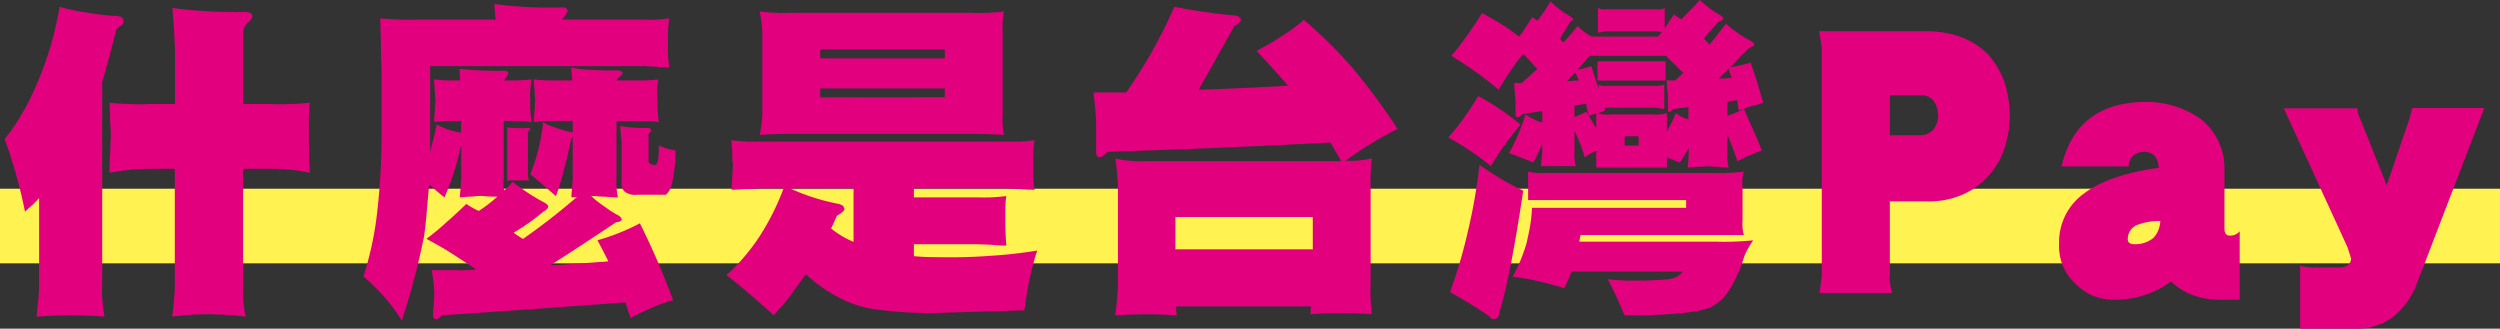
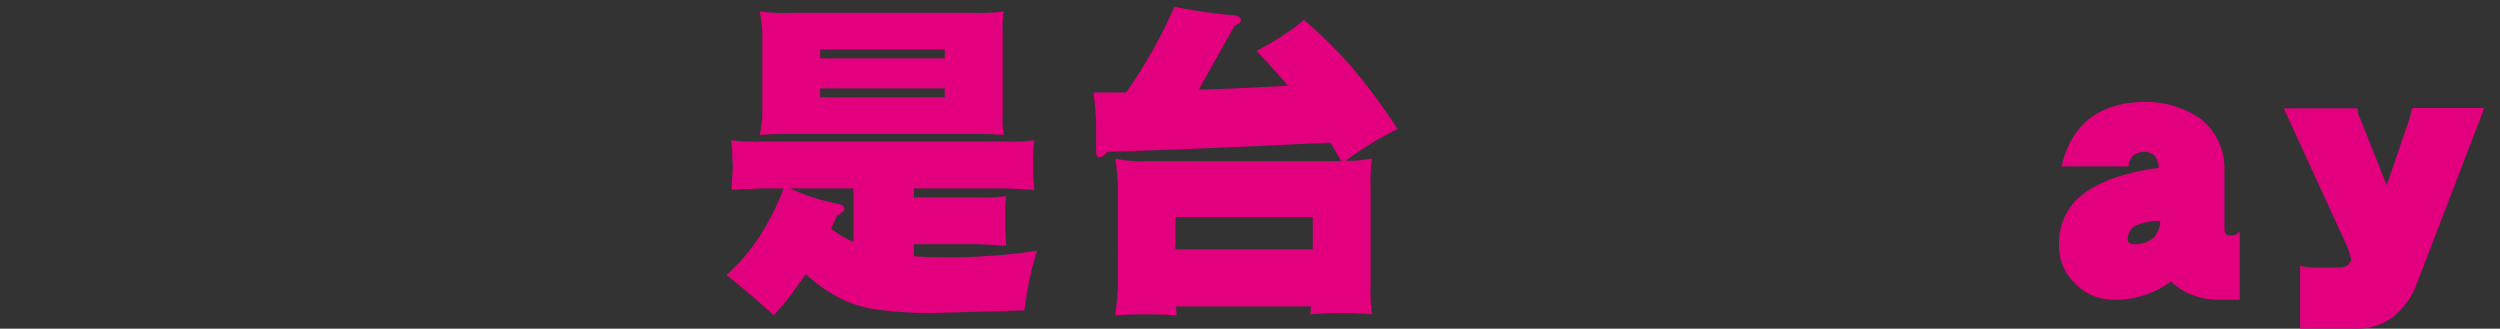
<svg xmlns="http://www.w3.org/2000/svg" viewBox="0 0 536 70.46">
  <rect x="0" y="0" width="536" height="70.46" fill="#333333" stroke="none" />
-   <rect y="40.46" width="536" height="16" style="fill:#fff251" />
-   <path d="M13.78,9a37.54,37.54,0,0,0,5.71,1.21,58.44,58.44,0,0,0,6.7.79,1.56,1.56,0,0,1,.91.28,1.66,1.66,0,0,1,.43.79,1.18,1.18,0,0,1-.78,1.07,2.39,2.39,0,0,0-.84.85c-1,4-2,7.7-3,11.12v44A13.8,13.8,0,0,0,23,72.16a27.9,27.9,0,0,0,.42,3.27c-2.68-.21-5.15-.28-7.4-.28-2,0-4.37.07-7.19.28.14-1.14.21-2.2.35-3.27s.14-2.07.21-3.07V50c-.56.57-1.06,1.14-1.55,1.57s-1.06.92-1.48,1.35a107,107,0,0,0-4.37-15.6,33.55,33.55,0,0,0,3.52-5.06,51,51,0,0,0,3.32-6.55A71.46,71.46,0,0,0,13.78,9ZM24.5,29.55a41.4,41.4,0,0,0,4.3.29q2.11.11,4.23,0h5.49V18.65c-.07-2.85-.28-6-.56-9.4a103.52,103.52,0,0,0,15.65.85c1,.07,1.48.36,1.48.79a1.83,1.83,0,0,1-.84,1.42,3.15,3.15,0,0,0-1.13,2.78V29.84H58.9q2.12.11,4.23,0a42.73,42.73,0,0,0,4.3-.29,35,35,0,0,0-.21,3.71v3.49c0,2.56.07,5.13.21,7.84a39.35,39.35,0,0,0-8.53-.86H53.12V69.09A13.86,13.86,0,0,0,53.19,72a23.59,23.59,0,0,0,.49,3.42,70.24,70.24,0,0,0-8-.5,56.32,56.32,0,0,0-7.76.5c.28-2.13.49-4.27.56-6.34V43.73H33a47.91,47.91,0,0,0-8.53.86c0-1.43.07-2.78.14-4.14s.07-2.49.14-3.7-.14-2.28-.14-3.56S24.5,30.84,24.5,29.55Z" transform="translate(-1 -7.54)" style="fill:#e3007f" />
-   <path d="M107,8.39a83.06,83.06,0,0,0,14.38.72,2.76,2.76,0,0,1,.92.14,1.33,1.33,0,0,1,.42.5,2.15,2.15,0,0,1-.28.71,2.35,2.35,0,0,1-.42.64,2.58,2.58,0,0,0-.5.64h17.7a27.29,27.29,0,0,0,5.28-.28,27.19,27.19,0,0,0-.28,5.27,26.07,26.07,0,0,0,.28,5.27c-.91,0-1.83-.07-2.67-.14s-1.77-.07-2.61-.14h-46V40.1c.22-.86.43-1.78.71-2.78s.42-1.92.7-3.07A17.61,17.61,0,0,0,99.86,36V33.47H97.68a30.71,30.71,0,0,0-3.6.22c0-.86.07-1.64.14-2.5s.07-1.49.14-2.21a21.82,21.82,0,0,1-.14-2.21,21.8,21.8,0,0,1-.14-2.2,32.93,32.93,0,0,0,3.6.21h2c-.07-.71-.14-1.57-.14-2.49a75.83,75.83,0,0,0,9.52.42c.28,0,.49.08.63.08a1.23,1.23,0,0,1,.28.35,1,1,0,0,1-.14.5,1.65,1.65,0,0,1-.28.43,1.3,1.3,0,0,0-.42.71h2.25a32.93,32.93,0,0,0,3.6-.21,14.28,14.28,0,0,0-.28,2.28,10.8,10.8,0,0,0,0,2.13,21.31,21.31,0,0,0,.28,4.71,27.41,27.41,0,0,0-3.6-.22H109V45.94a7.43,7.43,0,0,0-.07,1.21,3.18,3.18,0,0,0,.22,1.21,24.34,24.34,0,0,0,1.76-1.85A42.55,42.55,0,0,0,117.77,51c.42.28.7.5.77.78a.87.87,0,0,1-.28.57,3,3,0,0,1-.78.57,45.37,45.37,0,0,1-6.34,4.49,11.23,11.23,0,0,0,2,1.35c4.09-2.85,7.9-5.84,11.57-9a2.73,2.73,0,0,1-.71.07h-.49c0-.57.07-1.21.14-1.93s.07-1.28.14-2v-9a.54.54,0,0,1-.21.07l-.07.07c-.5,2.43-1,4.71-1.55,6.77s-1.13,4.06-1.77,5.77q-3.17-2.77-5.49-4.7a40.46,40.46,0,0,0,2.74-11.18,9,9,0,0,0,2.68,1.21,22.2,22.2,0,0,0,3.6,1h.07V33.47h-4.72a30.71,30.71,0,0,0-3.6.22c0-.86.07-1.64.14-2.5s.07-1.49.14-2.21a21.82,21.82,0,0,1-.14-2.21,21.8,21.8,0,0,1-.14-2.2,32.93,32.93,0,0,0,3.6.21h4.65a17.26,17.26,0,0,1-.21-2.78,17.58,17.58,0,0,0,4,.5c1.69.14,3.66.14,6,.14a3.8,3.8,0,0,0,.63.15c.14.14.28.21.35.35s-.21.57-.63.86a3,3,0,0,0-.49.42.48.48,0,0,0-.14.36h5.42a31.71,31.71,0,0,0,3.53-.21,14.28,14.28,0,0,0-.28,2.28A10.8,10.8,0,0,0,142,29a21.31,21.31,0,0,0,.28,4.71,26.33,26.33,0,0,0-3.53-.22h-5.57V45.94a15.26,15.26,0,0,0,.29,3.92c-1,0-1.84-.07-2.68-.15a21.74,21.74,0,0,1-2.26-.14h-.77a18.64,18.64,0,0,0,2.68,2.14,23.84,23.84,0,0,0,3.1,2,1.66,1.66,0,0,1,.77.85.74.74,0,0,1-.35.43,1.4,1.4,0,0,1-.78.14c-4.93,3.28-9.65,6.41-14.16,9.26,1.55,0,3.24-.14,5.07-.28s3.67-.22,5.64-.43a6.9,6.9,0,0,0,1.69-.14c-.7-1.43-1.48-2.92-2.32-4.49a45.62,45.62,0,0,0,9.09-3.63,165.67,165.67,0,0,1,7.12,16.45,47.29,47.29,0,0,0-9.09,3.85c-.43-1.14-.78-2.28-1.13-3.35q-20.31,1.5-39.34,2.78c-.56.57-.91.85-1.06.85a.75.75,0,0,1-.84-.85c0-.78.07-1.57.14-2.35s.07-1.57.14-2.35a41.87,41.87,0,0,0-.56-5h5.64a5.68,5.68,0,0,0,1.55,0,14.55,14.55,0,0,0,2.32-.14c-1.69-1.14-3.45-2.28-5.21-3.42s-3.6-2.14-5.43-3.14a56.51,56.51,0,0,0,4.44-3.7c1.41-1.21,2.75-2.5,4.09-3.78a19.53,19.53,0,0,0,2.68,1.5,32.87,32.87,0,0,0,4-3.07c-1.27,0-2.4-.07-3.39-.14s-1.62.14-2.4.14-1.55.15-2.25.15c0-.57.07-1.21.14-1.93s.07-1.28.14-2V38.53a59.69,59.69,0,0,1-3.59,11.33A37.78,37.78,0,0,1,93,47c-.14,2-.35,3.92-.49,5.77s-.35,3.63-.56,5.27a159.27,159.27,0,0,1-4.8,18.24,39.59,39.59,0,0,0-4-5.34,45.39,45.39,0,0,0-4.23-4.14,70.39,70.39,0,0,0,2.89-13.25,145.67,145.67,0,0,0,1-16.81V22.86c-.07-1.86-.14-3.71-.14-5.63s-.14-3.78-.14-5.77a64.12,64.12,0,0,0,8.25.28h16.56a6.19,6.19,0,0,1-.21-1.64A14.08,14.08,0,0,1,107,8.39Zm2.75,26.44a6.66,6.66,0,0,0,1.83.14,17,17,0,0,0,2.68,0,.53.53,0,0,0,.28.07.28.28,0,0,0,.22.07.73.73,0,0,1-.15.21.83.83,0,0,1-.14.22,1,1,0,0,0-.28.92v8.13a2.8,2.8,0,0,0,.28,1.63h-4.72ZM134,34.54a27,27,0,0,0,5.85.43.75.75,0,0,1,.78.43c0,.14-.07.21-.07.28a.87.87,0,0,1-.14.21,1.91,1.91,0,0,0-.36.43.47.47,0,0,0,0,.43v5.06c-.07.42,0,.64.29.78a1.54,1.54,0,0,0,1.12.29c.07.07.14,0,.29-.15s.14-.35.28-.64.07-.57.14-1.14.07-1.21.07-2.21a17.7,17.7,0,0,0,3.59,1.07,31.77,31.77,0,0,1-.84,7.41,5.38,5.38,0,0,1-.78,1.57c-.28.43-.56.57-.84.5h-5.78a3.74,3.74,0,0,1-2.54-.57,2.05,2.05,0,0,1-.78-1.93v-8.9a9.12,9.12,0,0,1-.14-1.5A14.25,14.25,0,0,1,134,34.54Z" transform="translate(-1 -7.54)" style="fill:#e3007f" />
  <path d="M157.81,37.6a34.93,34.93,0,0,0,6.07.29h52.87a34.82,34.82,0,0,0,6.06-.29,20,20,0,0,0-.28,2.71,15.73,15.73,0,0,0,0,2.57,27.9,27.9,0,0,0,.28,5.34c-1,0-2-.07-3-.14s-2-.08-3.1-.15H196.94v1.93h13.75a34.87,34.87,0,0,0,6.06-.29,19.12,19.12,0,0,0-.21,2.71v2.56c0,1.71.07,3.5.21,5.35-1,0-2-.07-3-.15s-2-.07-3.1-.14H196.94v2.57q2.33.21,5.07.21c3.81.07,7.48,0,11.07-.28a96.07,96.07,0,0,0,10.29-1.14,55.61,55.61,0,0,0-1.69,6.41c-.42,2.14-.77,4.27-1.05,6.41l-19.39.57A85.2,85.2,0,0,1,189.82,74a24.53,24.53,0,0,1-7.26-1.85,31.67,31.67,0,0,1-8.81-5.85c-1.13,1.64-2.19,3.14-3.32,4.64s-2.32,2.84-3.52,4.2c-3.95-3.56-7.33-6.41-10.15-8.62a42.86,42.86,0,0,0,7.12-8.34A53.29,53.29,0,0,0,169,47.93h-5.07c-.92.07-1.91.15-2.89.15s-2.05.14-3.18.14c0-1,.07-1.92.14-2.85s.07-1.64.15-2.49C158,42,158,41.17,158,40.24S157.81,38.53,157.81,37.6ZM163.88,10a40.07,40.07,0,0,0,6.62.29h39.13a41.45,41.45,0,0,0,6.62-.29,17.73,17.73,0,0,0-.28,4.21V32.33a16,16,0,0,0,.28,4.13c-2.25-.14-4.51-.21-6.62-.21H170.5c-2.25,0-4.51.07-6.62.21a25.4,25.4,0,0,0,.56-4.13V14.24A33.29,33.29,0,0,0,163.88,10Zm15.29,46.52A19.47,19.47,0,0,0,184,59.4V47.93H170.36a44.9,44.9,0,0,0,10.58,3.35,8.1,8.1,0,0,1,.77.36,2.24,2.24,0,0,1,.35.71c-.07.43-.63.86-1.62,1.43C180,54.77,179.6,55.7,179.17,56.55Zm-2.32-36.47h26.71V18.15H176.85Zm26.71,8.33V26.49H176.85v1.92Z" transform="translate(-1 -7.54)" style="fill:#e3007f" />
  <path d="M252.78,9a124.55,124.55,0,0,0,13,1.86c.84.14,1.27.5,1.27.92s-.57.86-1.41,1.36L258,26.77c5.22-.14,11.56-.42,19.18-.85q-3.18-3.63-6.77-7.48A61.53,61.53,0,0,0,276.25,15a32.7,32.7,0,0,0,4.3-3.21,97,97,0,0,1,10.5,10.4,135.43,135.43,0,0,1,9.59,13A75,75,0,0,0,289.5,42a22,22,0,0,0,5.64-.5,39.36,39.36,0,0,0-.28,6.41V68.52a39.26,39.26,0,0,0,.28,6.41c-2.25-.21-4.51-.28-6.62-.28s-4.44.07-6.56.28a6.23,6.23,0,0,1,.21-1.7h-29a8.25,8.25,0,0,0,.14,1.92c-2.26-.14-4.44-.22-6.56-.22s-4.51.08-6.62.22c.14-1.07.21-2.14.35-3.14l.21-3.2V47.93a53.15,53.15,0,0,0-.56-6.41,17.8,17.8,0,0,0,3.38.5,16.85,16.85,0,0,0,3.24.07h41.81c-.71-1.28-1.48-2.56-2.33-4q-24.75,1.29-47.8,2a5.38,5.38,0,0,1-1,.92c-.28.22-.5.29-.57.22-.56.07-.84-.29-.84-1.14V34c-.07-2-.28-4.2-.57-6.63h7A105.72,105.72,0,0,0,252.78,9ZM253,61h29.46V54.06H253Z" transform="translate(-1 -7.54)" style="fill:#e3007f" />
-   <path d="M317.92,28.13A55.3,55.3,0,0,1,327,34.25c-1.2,1.43-2.32,2.93-3.38,4.35s-2.05,3.07-3,4.56a55,55,0,0,0-9.1-6.13A57.41,57.41,0,0,0,317.92,28.13Zm.28,14.75a63.25,63.25,0,0,0,9.38,5.55c-1.91,12.68-3.6,21.23-5,25.65a3.06,3.06,0,0,1-.42,1.42,1.09,1.09,0,0,1-.92.5,1.19,1.19,0,0,1-.84-.57c-1.41-1-2.82-1.92-4.23-2.77s-2.89-1.71-4.3-2.5a103.67,103.67,0,0,0,3.87-13.11A119.64,119.64,0,0,0,318.2,42.88Zm.56-32.56c1.27.71,2.61,1.49,3.95,2.28s2.61,1.78,4,2.78c.42-.57.92-1.29,1.41-2s.92-1.42,1.41-2.21a3.29,3.29,0,0,0,.56.43,1.85,1.85,0,0,0,.57.36c.42-.57.91-1.29,1.41-2s.91-1.35,1.34-2.14a21.37,21.37,0,0,0,4.44,3.35l.28.29a1,1,0,0,0,.21.28.63.63,0,0,1-.56.29c-.43.71-.85,1.42-1.2,2a16.91,16.91,0,0,0-1.06,1.78,1.91,1.91,0,0,0,.71.79c1-1.07,2-2.21,3-3.49a8.05,8.05,0,0,0,1.41,1.21,8.57,8.57,0,0,0,1.62,1.07h14.31a5.35,5.35,0,0,1,.35-.5,4.59,4.59,0,0,0,.43-.5,4.26,4.26,0,0,1-1.06-.14h-11a3.51,3.51,0,0,1-.85.14,3.51,3.51,0,0,1-.84.14V9.25a2.82,2.82,0,0,0,1.69.28h11a2.86,2.86,0,0,0,1.62-.28v4.34c.28-.42.63-.92,1-1.49s.63-.93,1-1.5a7.53,7.53,0,0,0,1.55,1.07c.64-.57,1.27-1.28,2-2s1.27-1.36,2-2.14A20.15,20.15,0,0,0,370,10.89l.28.28a.9.9,0,0,0,.21.29.38.38,0,0,1-.21.35.84.84,0,0,1-.64.22c-.7.71-1.27,1.42-1.83,2s-1.06,1.28-1.48,1.78c.42.43.78.86,1.2,1.29.56-.72,1.2-1.43,1.76-2.21s1.2-1.5,1.76-2.28a26.59,26.59,0,0,0,5.43,3.77c.42.29.63.5.63.64a.39.39,0,0,1-.21.36.86.86,0,0,1-.63.21c-.85.86-1.62,1.57-2.33,2.28a26.87,26.87,0,0,1-2,2.07,11.21,11.21,0,0,0,2.18-.43,11.78,11.78,0,0,0,2.19-.57c.56,1.57,1.06,3,1.48,4.42s.85,2.92,1.27,4.2a25.43,25.43,0,0,1-2.47.72c-.85.28-1.76.64-2.75.92a2.4,2.4,0,0,1-.21-1.07,5.55,5.55,0,0,1-.14-1.14,13.66,13.66,0,0,1-2.12.29v3.06a7.86,7.86,0,0,0,1.7-.64c.56-.21,1.19-.5,1.83-.78.7,1.56,1.34,3.06,2,4.49s1.27,3,1.84,4.41a39.71,39.71,0,0,0-5.22,2.28c-.71-2-1.41-3.92-2.19-5.77v3.49a13.63,13.63,0,0,0,.29,3.64c-.85,0-1.7-.08-2.4-.15a16.33,16.33,0,0,1-2-.14c-.78.07-1.56.14-2.26.14s-1.41.15-2.12.15a29.92,29.92,0,0,0,.22-3.64v-.57c-.29.57-.64,1.14-.92,1.64s-.71,1.07-1,1.5a9.88,9.88,0,0,1-1.41-.57,4.86,4.86,0,0,1-1.34-.64v2.28H343.23V39.88a18.89,18.89,0,0,0-2.47,1.36,38.36,38.36,0,0,0-2.19-5.7v4.84a7.63,7.63,0,0,0,.29,2.78h-7.48a9.83,9.83,0,0,1,.14-1.35,10.56,10.56,0,0,1,.15-1.43V38.32a36.9,36.9,0,0,1-1.91,4.06c-1.76-.71-3.52-1.43-5.22-2a43.54,43.54,0,0,0,3.53-8.33,12.35,12.35,0,0,0,3.6,1.78v-2.5c-.85.15-1.63.29-2.33.36s-1.41.29-2,.36a3.18,3.18,0,0,1-.56.5c-.14.14-.28.14-.28.07-.21.07-.35.07-.42-.07s-.15-.22-.15-.5V29a14.12,14.12,0,0,1-.14-1.78,14.25,14.25,0,0,1-.14-1.85h1.55l3.39-3c-1-1.14-2-2.28-3-3.28a56.71,56.71,0,0,0-5.29,7.69,74.28,74.28,0,0,0-10.15-7.26c1.13-1.28,2.25-2.78,3.38-4.35S317.71,12,318.76,10.32Zm9.87,34a10.39,10.39,0,0,0,3.32.29h36.66a37.62,37.62,0,0,0,6.27-.29,6.76,6.76,0,0,0-.28,1.57,5.28,5.28,0,0,0,0,1.49v7.48a8.67,8.67,0,0,0,.28,3.07h-35c-.14.57-.21,1-.28,1.42h29.26a61.59,61.59,0,0,0,8-.28c-.56.85-1,1.57-1.34,2.21a10,10,0,0,0-.77,1.92,27.8,27.8,0,0,1-3.24,6.91,9.79,9.79,0,0,1-4,3.42c-3,1.07-9,1.64-18.19,1.64-1.13-2.71-2.33-5.27-3.6-7.77a41.89,41.89,0,0,0,6.07.29,47.14,47.14,0,0,0,4.72-.14,14.87,14.87,0,0,0,3-.29,3.75,3.75,0,0,0,2.26-1.49H337.94c-.28.71-.49,1.28-.78,1.85s-.49,1.14-.77,1.71c-1.91-.57-3.74-1.07-5.57-1.5s-3.67-.71-5.5-1a34.42,34.42,0,0,0,3-7.26c.28-1.29.57-2.57.78-3.85s.28-2.28.35-3.35v-.28h33.06V50.43H328.63Zm10.86-19.59a8.8,8.8,0,0,1-.7-1.71A20.36,20.36,0,0,0,337,24.92a8.79,8.79,0,0,0,1.84-.14C339.14,24.85,339.35,24.85,339.49,24.71Zm3.74,10.4V31.83a3.56,3.56,0,0,1-.85.29,1.83,1.83,0,0,1-.77.21,7.37,7.37,0,0,1-.29-1.28,4.13,4.13,0,0,1-.21-1.28l-2.54.42v2.43a9.52,9.52,0,0,0,1.2-.5,5.23,5.23,0,0,0,1.27-.64C341.82,32.62,342.52,33.83,343.23,35.11Zm15.15.64c.29-.57.64-1.21,1-1.92s.63-1.36.92-2.07A7.16,7.16,0,0,0,363,33.12V30.48a8.11,8.11,0,0,1-1.77.21,5.77,5.77,0,0,1-1.48.22,3.18,3.18,0,0,1-.56.5c-.14.14-.28.14-.28.07s-.28.07-.28-.07-.08-.22,0-.5V28.13a8.9,8.9,0,0,1-.15-1.57,14.12,14.12,0,0,1-.14-1.78h1.77A8.54,8.54,0,0,0,361,24c.28-.29.64-.57.92-.86A16,16,0,0,1,360,21.29c-.63-.57-1.26-1.21-1.83-1.78H341.89v-.07c-1,1.14-1.84,2.13-2.61,3a5.21,5.21,0,0,0,1.41-.29,8.14,8.14,0,0,0,1.48-.42c.56,1.71,1.06,3.27,1.62,4.7v-.79a1.4,1.4,0,0,0,.78.29,1.71,1.71,0,0,0,.84,0H356.2a2.88,2.88,0,0,0,1.62-.29v5.28a3.24,3.24,0,0,1-.85-.15,2.52,2.52,0,0,1-.77-.14H345.06V31c0,.14.07.21.14.21a4.74,4.74,0,0,1-.92.36,2.16,2.16,0,0,1-.91.21,4.53,4.53,0,0,0,1.41.29,5.21,5.21,0,0,0,1.48,0h9.09a5.22,5.22,0,0,0,1.48,0,6.56,6.56,0,0,0,1.55-.29Zm-14.87-15.1H358.1v4.13H343.51Zm8.81,18.09v-2h-3v2Zm20-14.53c-.14-.29-.28-.64-.42-1a2.4,2.4,0,0,1-.21-1.07,10.75,10.75,0,0,1-1.2,1.22l-1,1a13,13,0,0,0,2.26-.14Z" transform="translate(-1 -7.54)" style="fill:#e3007f" />
-   <path d="M430.58,39.81a16.91,16.91,0,0,1-3.6,5.84,16.47,16.47,0,0,1-5.78,3.85,18.26,18.26,0,0,1-7.26,1.21h-7.76v16a4,4,0,0,0,.07,1.57,16,16,0,0,0,.43,2.07H391.1c.14-.79.21-1.5.28-2.07s.14-1.14.21-1.57V18c-.07-.85-.28-2.06-.56-3.77h23.19c5.36.07,9.66,1.71,12.9,4.84a18.72,18.72,0,0,1,3.53,5.77,24.44,24.44,0,0,1,1.26,7.41A22.65,22.65,0,0,1,430.58,39.81ZM415.49,29.05a3.78,3.78,0,0,0-2.75-1.13h-6.56v8.62h6.21a4,4,0,0,0,3-1.07,4.76,4.76,0,0,0,1.13-3.21A5.63,5.63,0,0,0,415.49,29.05Z" transform="translate(-1 -7.54)" style="fill:#e3007f" />
  <path d="M476.89,71.8a16.44,16.44,0,0,1-5.78-1,13.27,13.27,0,0,1-4.65-2.92,20,20,0,0,1-12,3.92,12.42,12.42,0,0,1-4.73-.85,11.38,11.38,0,0,1-3.8-2.64,10.74,10.74,0,0,1-2.68-3.85,11.4,11.4,0,0,1-.78-4.77,12.79,12.79,0,0,1,5.29-10.62q5.28-4.05,16.07-5.55A4.28,4.28,0,0,0,463,41a3.26,3.26,0,0,0-2.19-.92c-2.11.07-3.31,1.14-3.45,3.13H443c2.12-9.12,8.11-13.75,18-13.82a20.35,20.35,0,0,1,11.7,3.56,13.37,13.37,0,0,1,5.22,10.76V56.48c0,1.14.42,1.64,1.27,1.57a2.48,2.48,0,0,0,2-.93V71.8Zm-18-15.89a3.26,3.26,0,0,0-1.7,2.92c0,.72.5,1.07,1.48,1.07a6.2,6.2,0,0,0,3.95-1.28,5,5,0,0,0,1.06-1.57,6,6,0,0,0,.49-2.13A13.06,13.06,0,0,0,458.85,55.91Z" transform="translate(-1 -7.54)" style="fill:#e3007f" />
  <path d="M519.26,68.1a16.42,16.42,0,0,1-5.21,7.4,12.78,12.78,0,0,1-7.9,2.5h-12V64.46a2.79,2.79,0,0,0,1.27.29,6.6,6.6,0,0,0,1.76.14h5.21c1.7,0,2.61-.64,2.68-1.92-.07-.15-.14-.5-.28-.93s-.28-.85-.49-1.5L490.64,30.76h15.79a5.76,5.76,0,0,0,.71,2.5l5.57,14,4.79-14a18.56,18.56,0,0,0,.64-2.57h15.5Z" transform="translate(-1 -7.54)" style="fill:#e3007f" />
</svg>